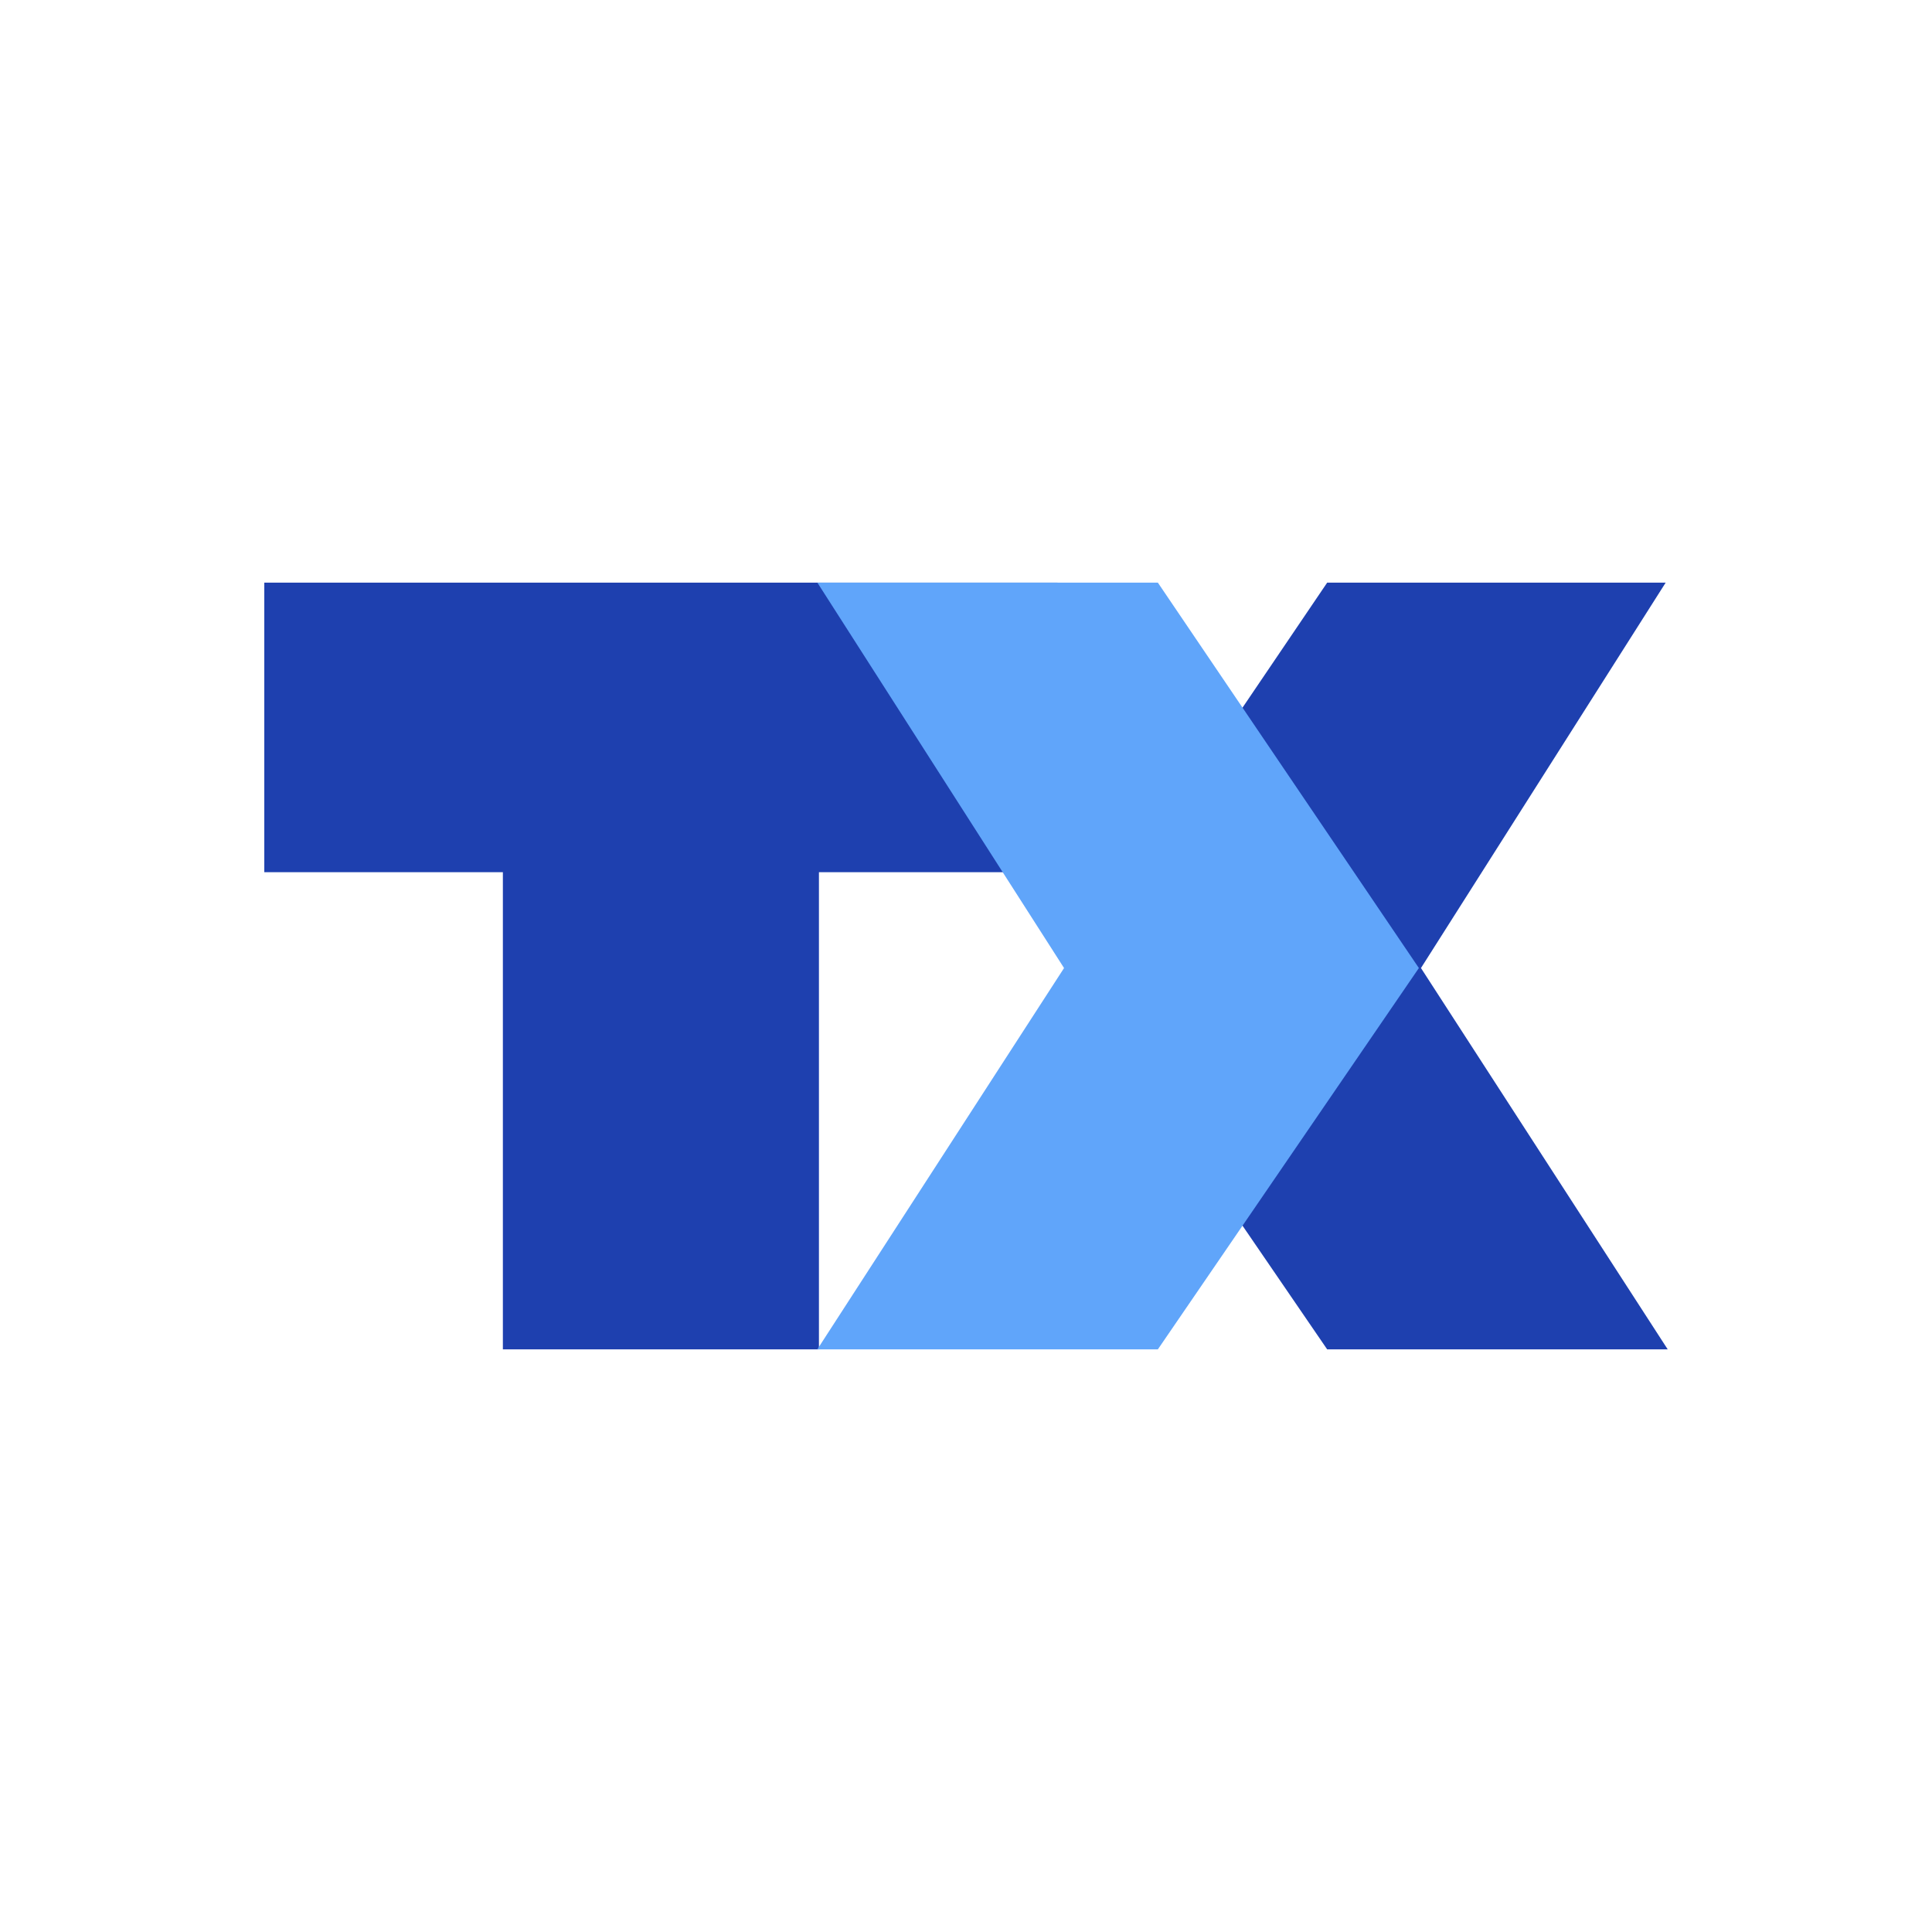
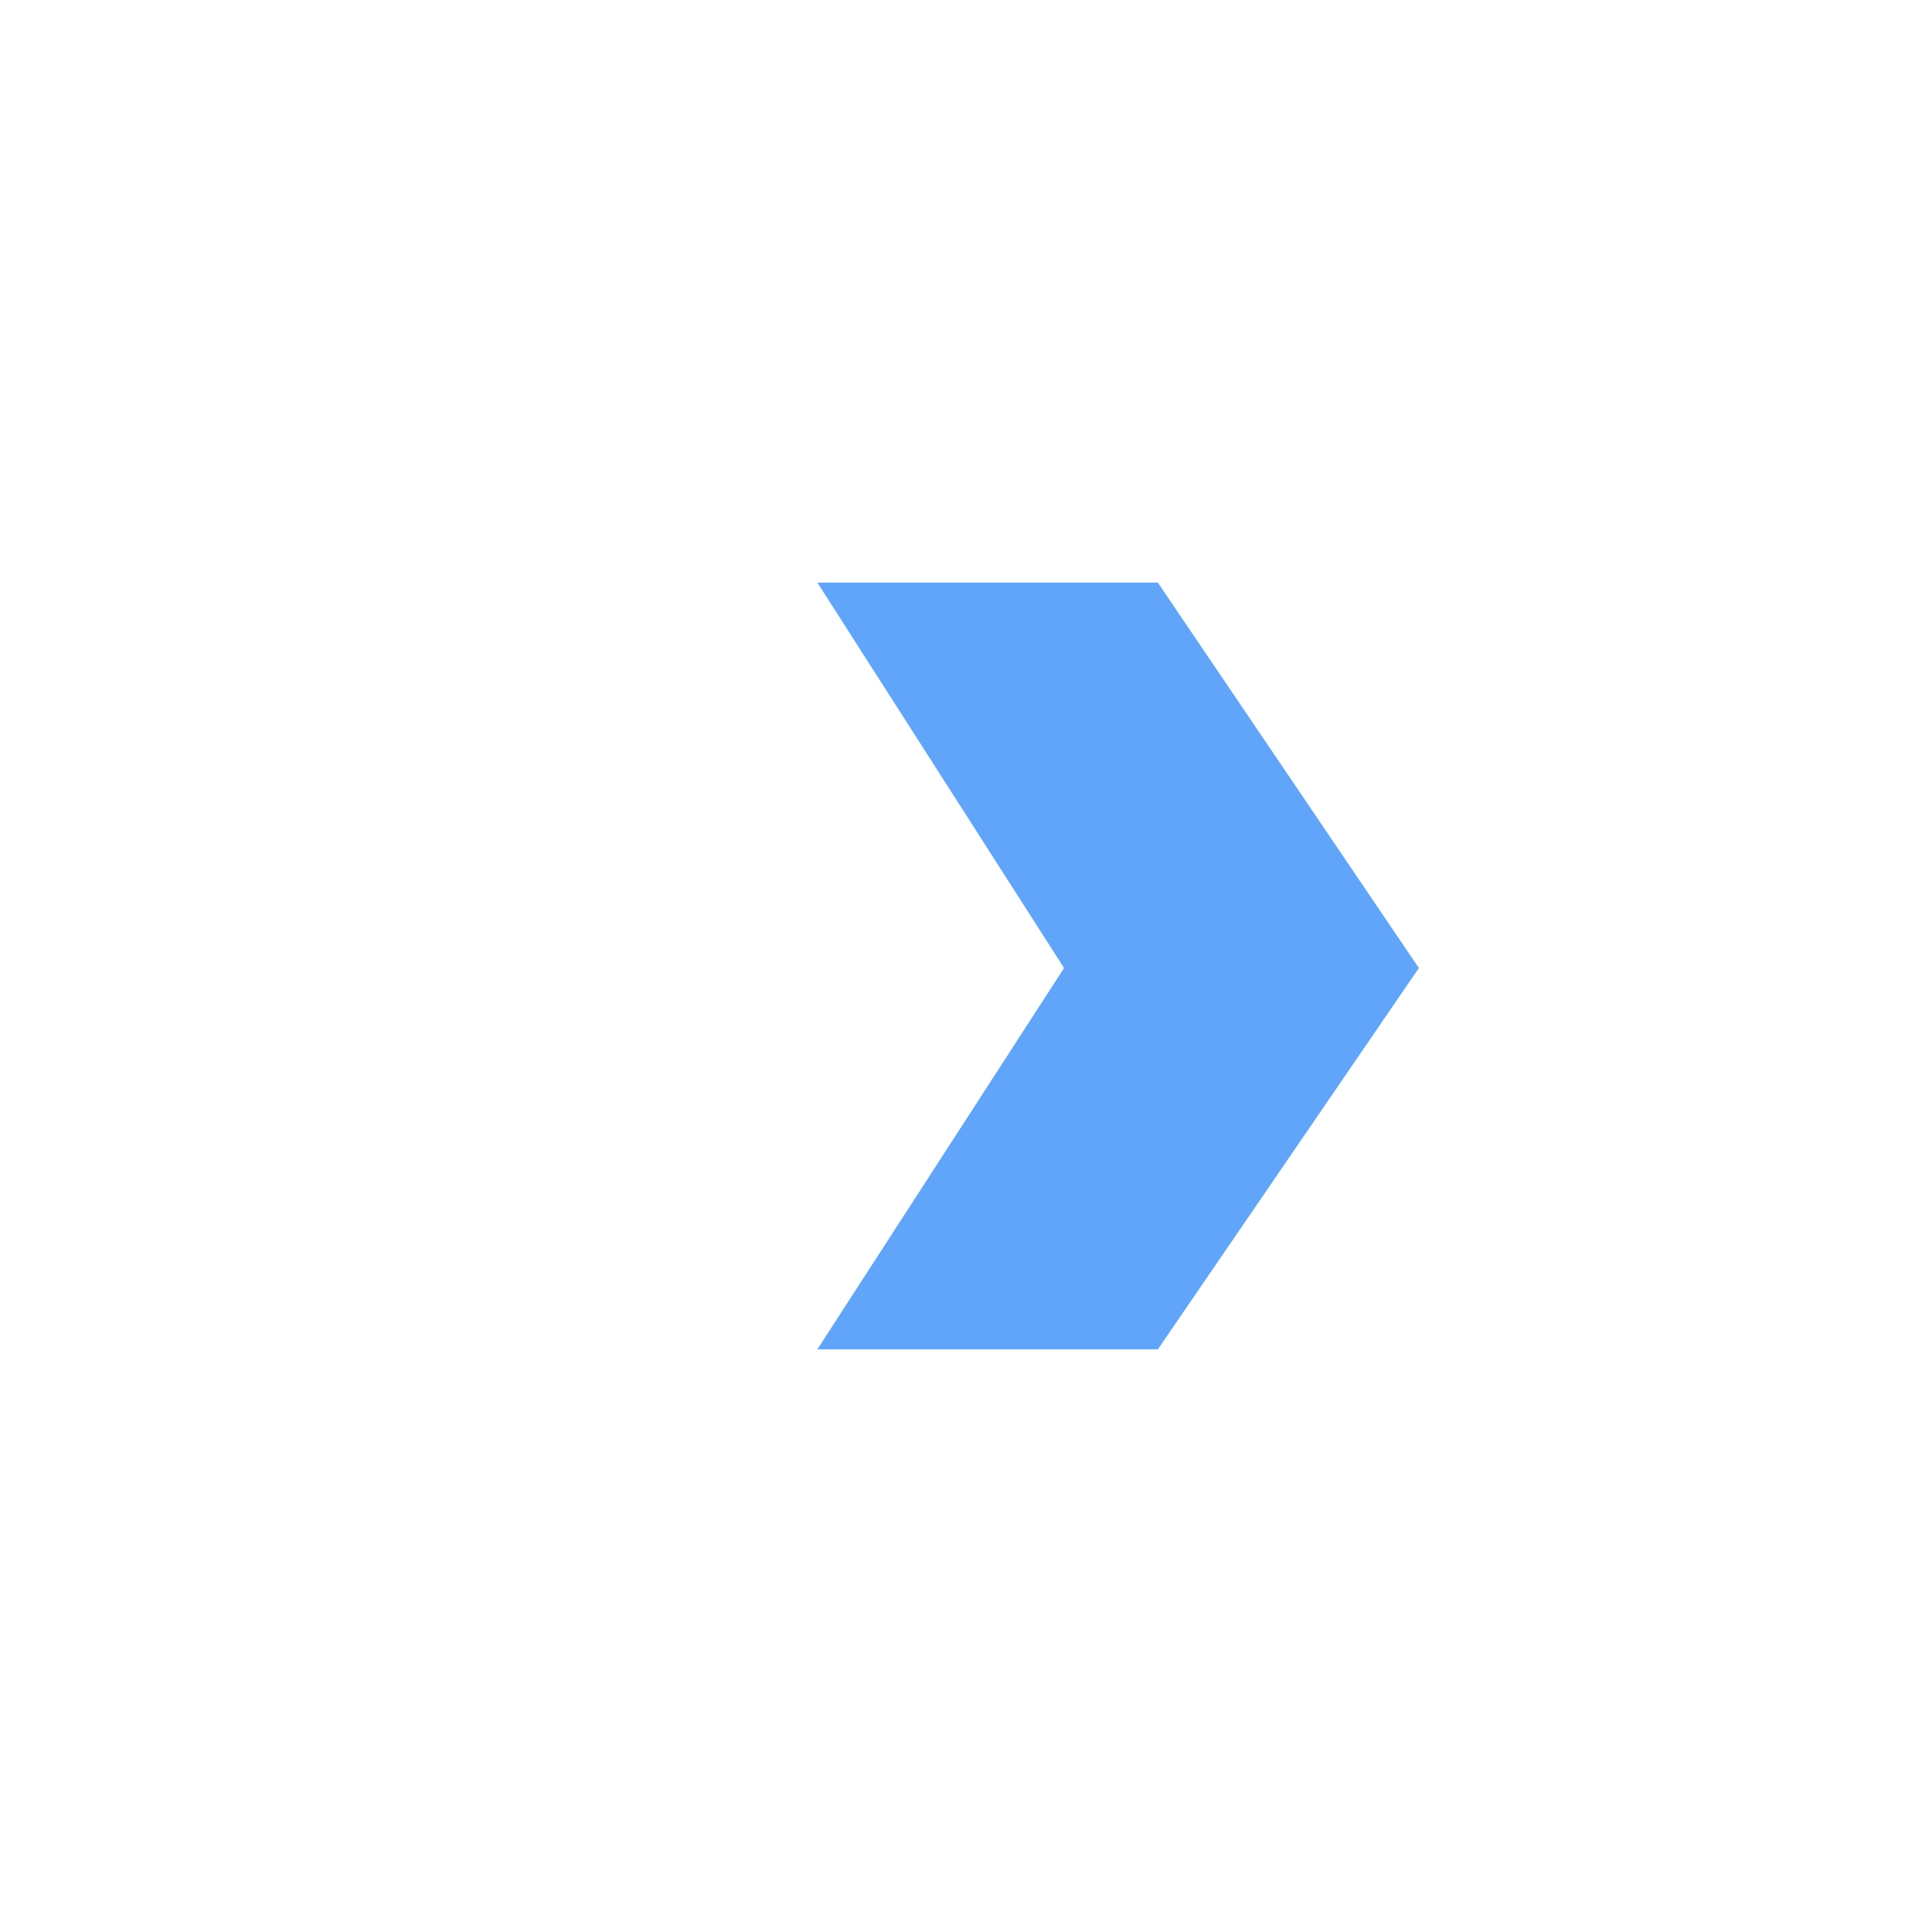
<svg xmlns="http://www.w3.org/2000/svg" id="Layer_1" data-name="Layer 1" viewBox="0 0 1080 1080">
  <defs>
    <style>
      .cls-1 {
        fill: #60a5fa;
        filter: url(#drop-shadow-1);
      }

      .cls-1, .cls-2 {
        stroke-width: 0px;
      }

      .cls-2 {
        fill: #1e40af;
      }
    </style>
    <filter id="drop-shadow-1" filterUnits="userSpaceOnUse">
      <feOffset dx="-1" dy="0" />
      <feGaussianBlur result="blur" stdDeviation="1" />
      <feFlood flood-color="#0c0c75" flood-opacity=".3" />
      <feComposite in2="blur" operator="in" />
      <feComposite in="SourceGraphic" />
    </filter>
  </defs>
-   <polygon class="cls-2" points="591.16 325.7 591.16 487.56 457.79 487.56 457.79 754.3 281.11 754.3 281.11 487.56 147.74 487.56 147.74 325.7 591.16 325.7" />
-   <polygon class="cls-2" points="595.99 541.14 741.9 754.3 932.26 754.3 794.33 541.14 931.12 325.7 741.9 325.7 595.99 541.14" />
  <polygon class="cls-1" points="794.16 541.14 648.25 754.3 457.89 754.3 595.81 541.14 457.92 325.7 648.25 325.7 794.16 541.14" />
</svg>